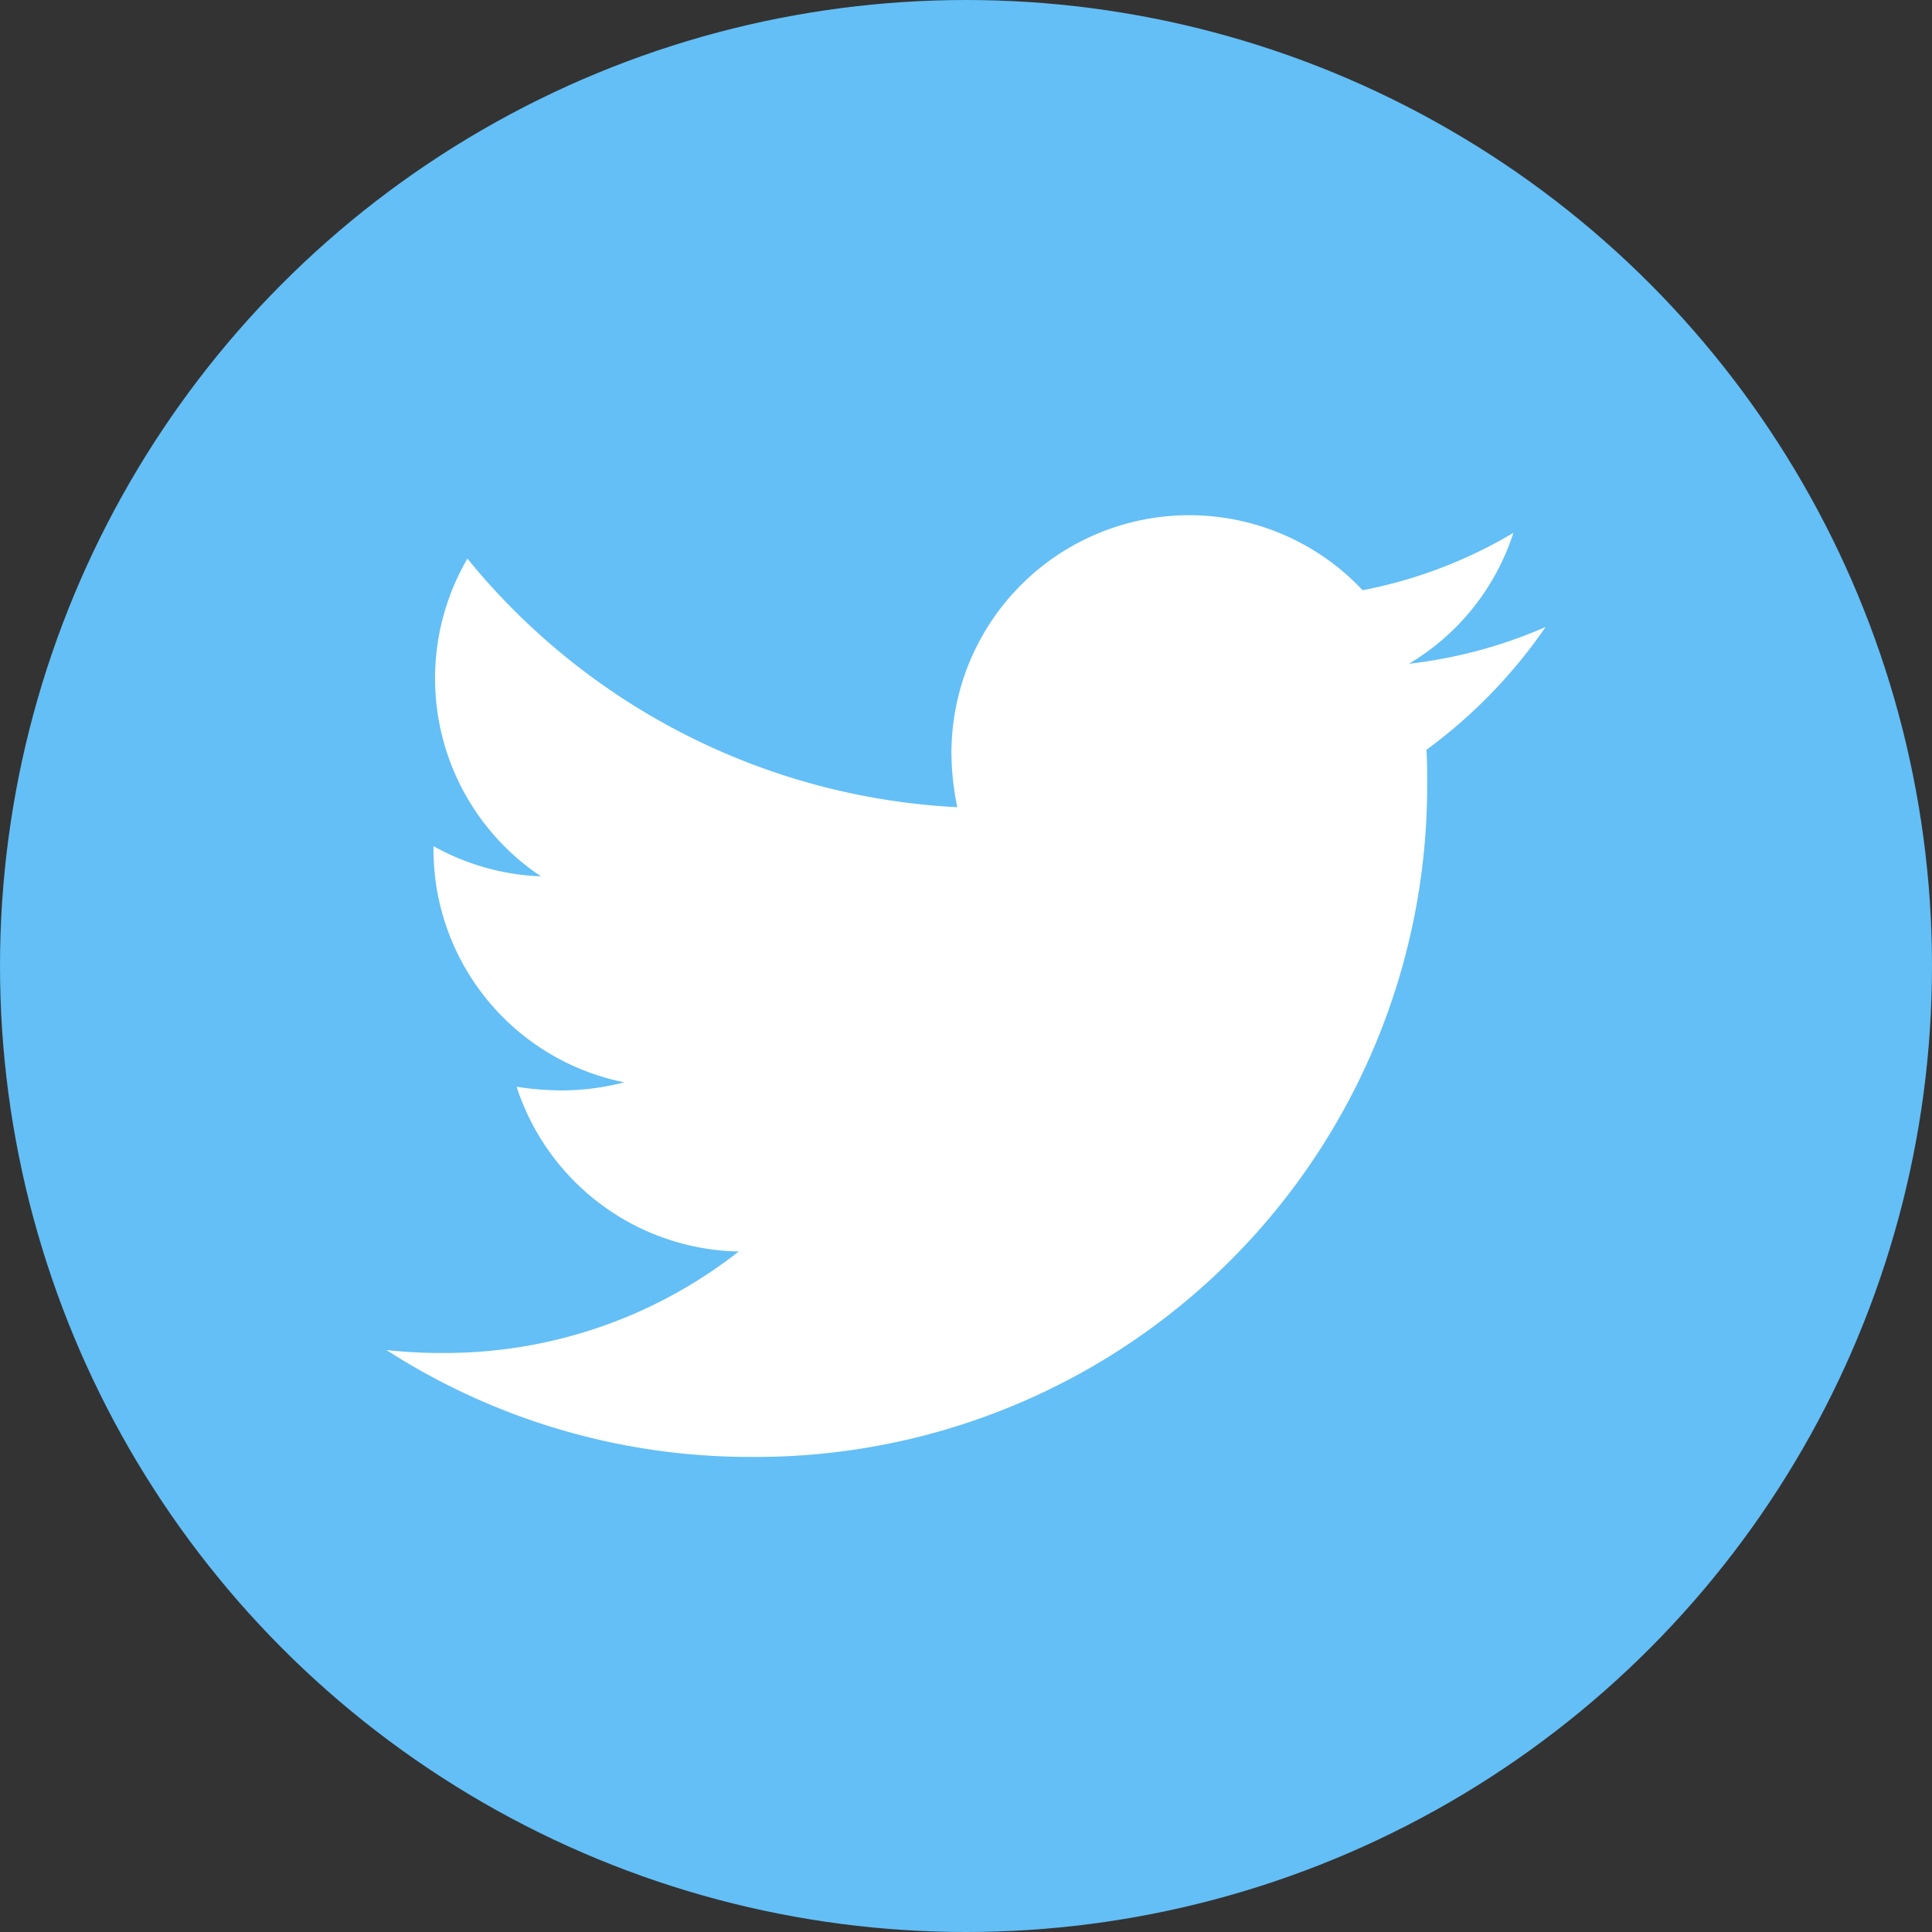
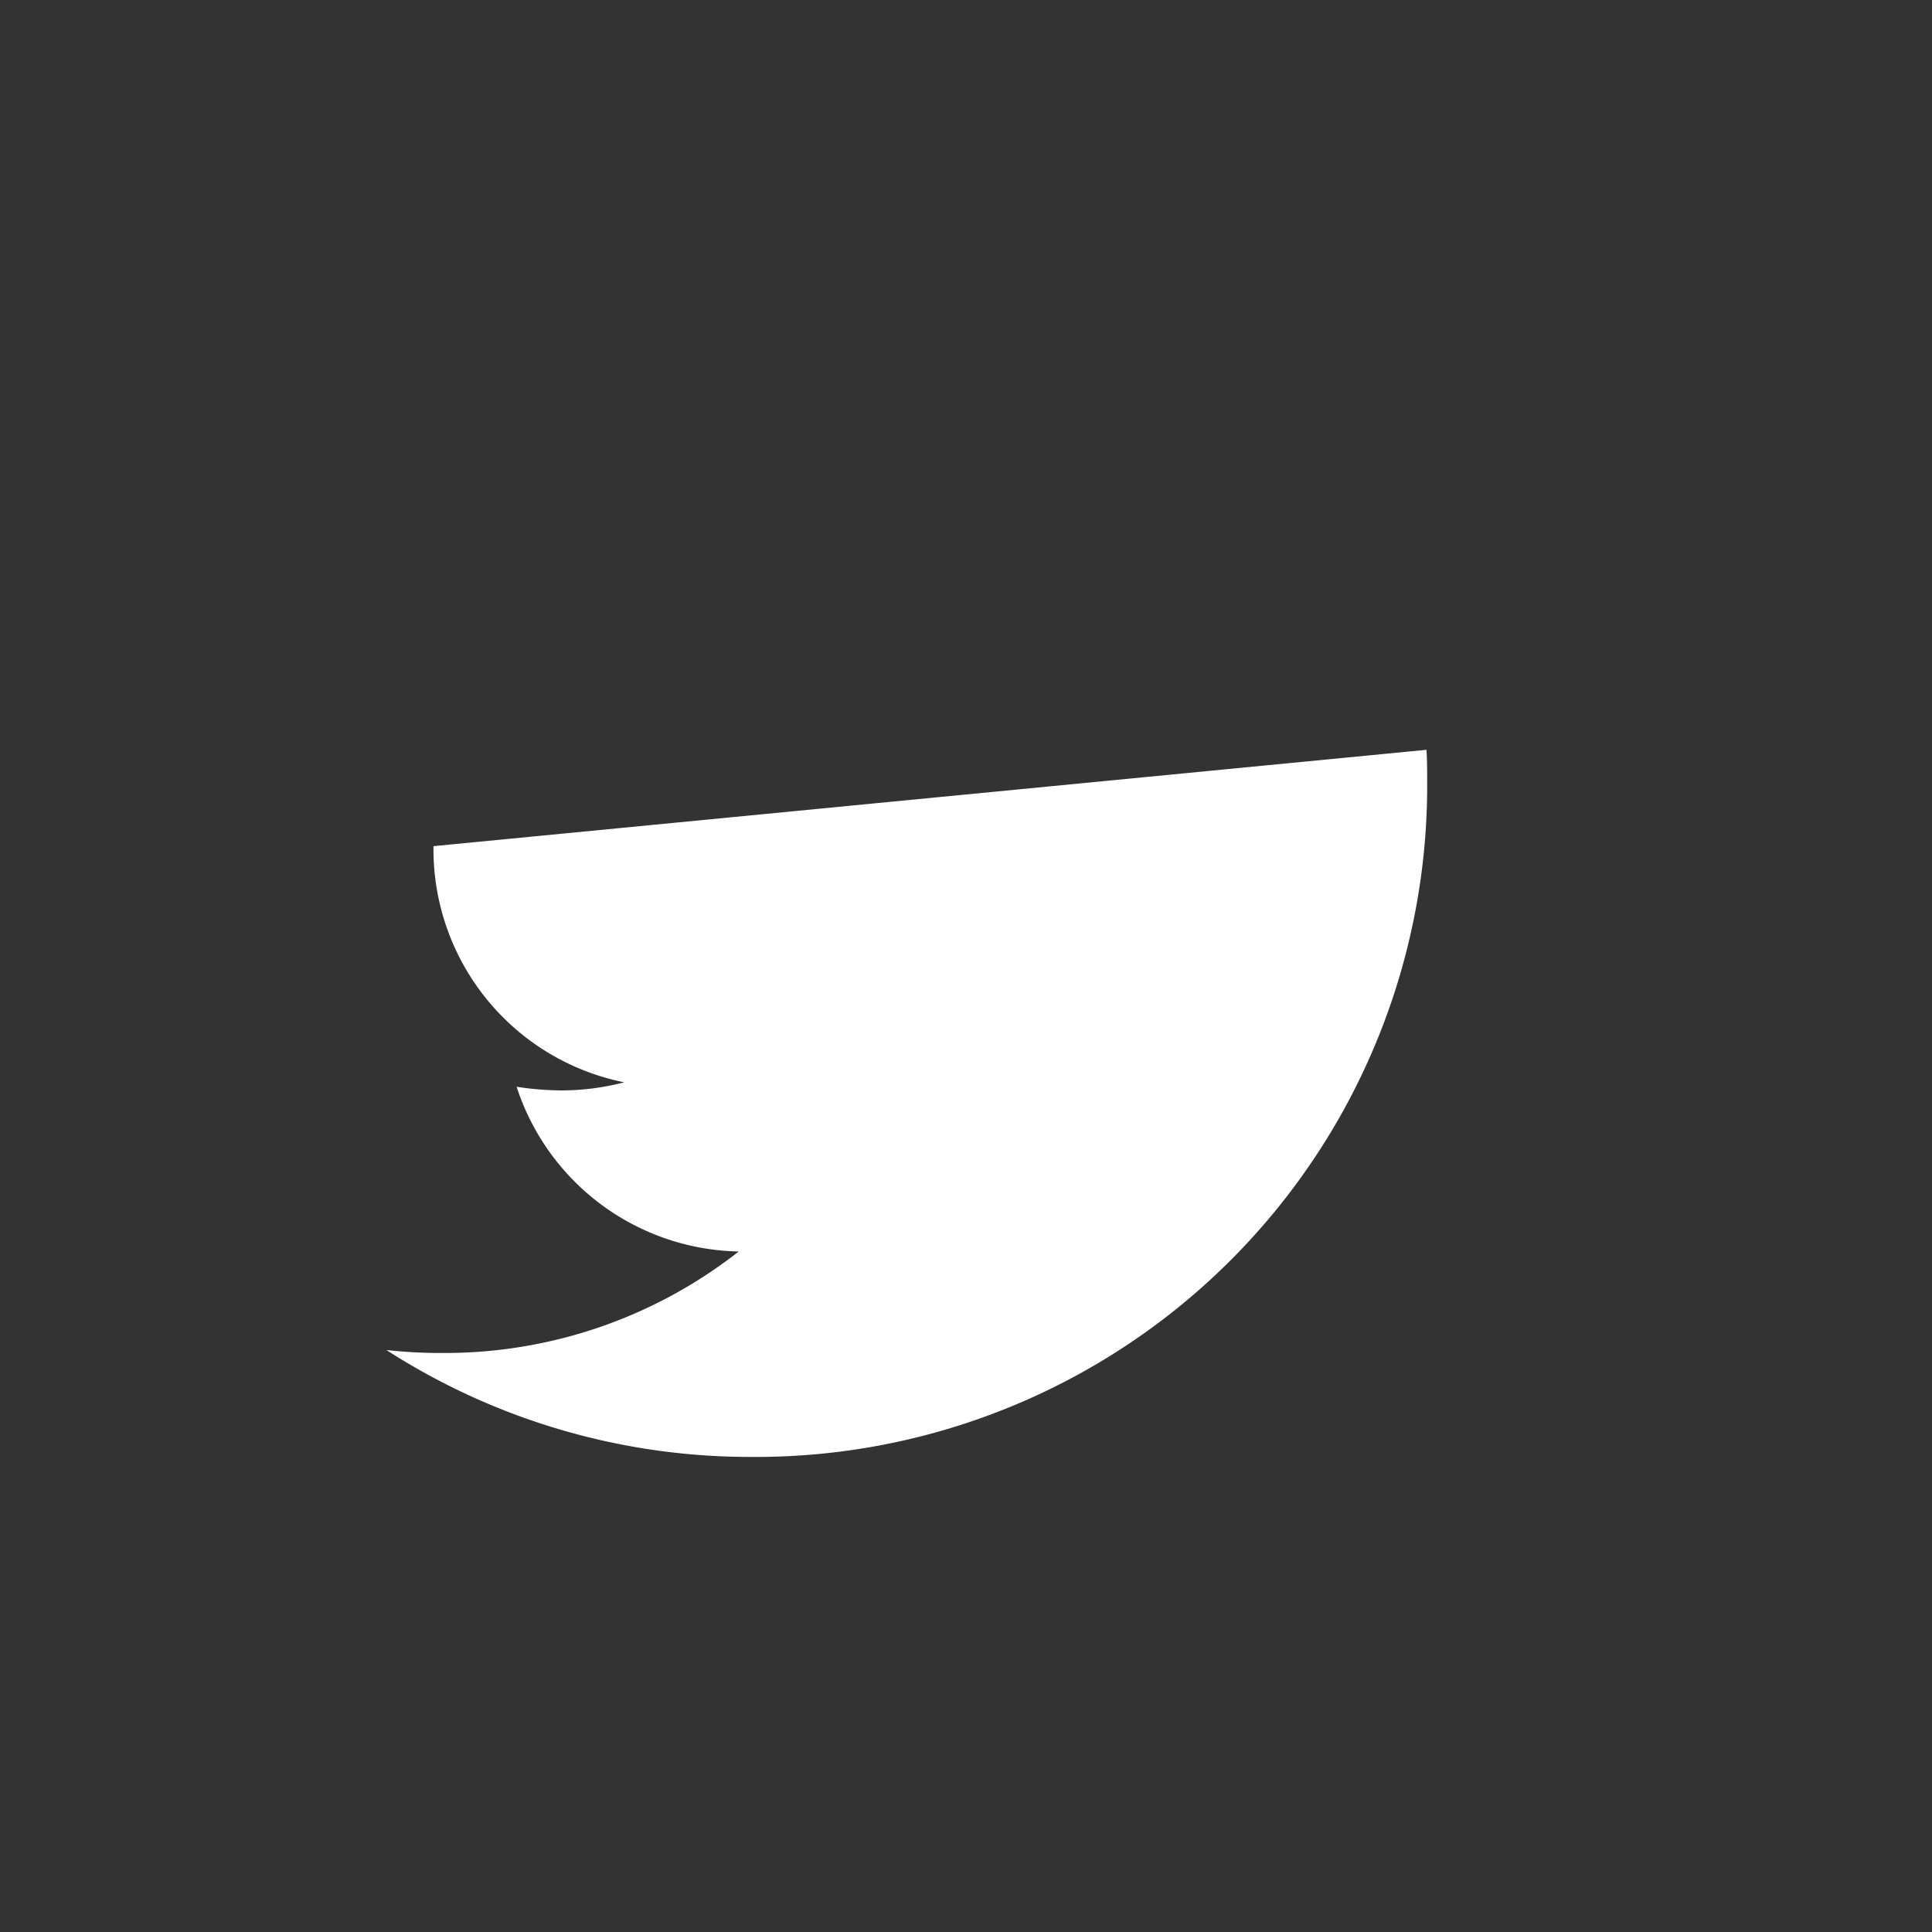
<svg xmlns="http://www.w3.org/2000/svg" width="30" height="30">
  <rect width="100%" height="100%" fill="#333333" stroke="none" />
  <g data-name="グループ 1518" transform="translate(-696 -925)">
-     <circle data-name="楕円形 18" cx="15" cy="15" r="15" transform="translate(696 925)" fill="#63bff6" />
-     <path data-name="twitter-brands (1)" d="M718.15 936.643c.011.16.011.32.011.48a10.424 10.424 0 01-10.5 10.5 10.425 10.425 0 01-5.661-1.66 7.63 7.63 0 00.891.046 7.388 7.388 0 004.58-1.576 3.7 3.7 0 01-3.449-2.558 4.651 4.651 0 00.7.057 3.9 3.9 0 00.971-.126 3.69 3.69 0 01-2.962-3.621v-.046a3.715 3.715 0 001.669.469 3.695 3.695 0 01-1.142-4.934 10.486 10.486 0 007.607 3.86 4.165 4.165 0 01-.091-.845 3.693 3.693 0 016.385-2.524 7.263 7.263 0 002.341-.891 3.679 3.679 0 01-1.622 2.033 7.4 7.4 0 002.122-.571 7.93 7.93 0 01-1.85 1.907z" fill="#fff" />
+     <path data-name="twitter-brands (1)" d="M718.15 936.643c.011.16.011.32.011.48a10.424 10.424 0 01-10.5 10.5 10.425 10.425 0 01-5.661-1.66 7.63 7.63 0 00.891.046 7.388 7.388 0 004.58-1.576 3.7 3.7 0 01-3.449-2.558 4.651 4.651 0 00.7.057 3.9 3.9 0 00.971-.126 3.69 3.69 0 01-2.962-3.621v-.046z" fill="#fff" />
  </g>
</svg>